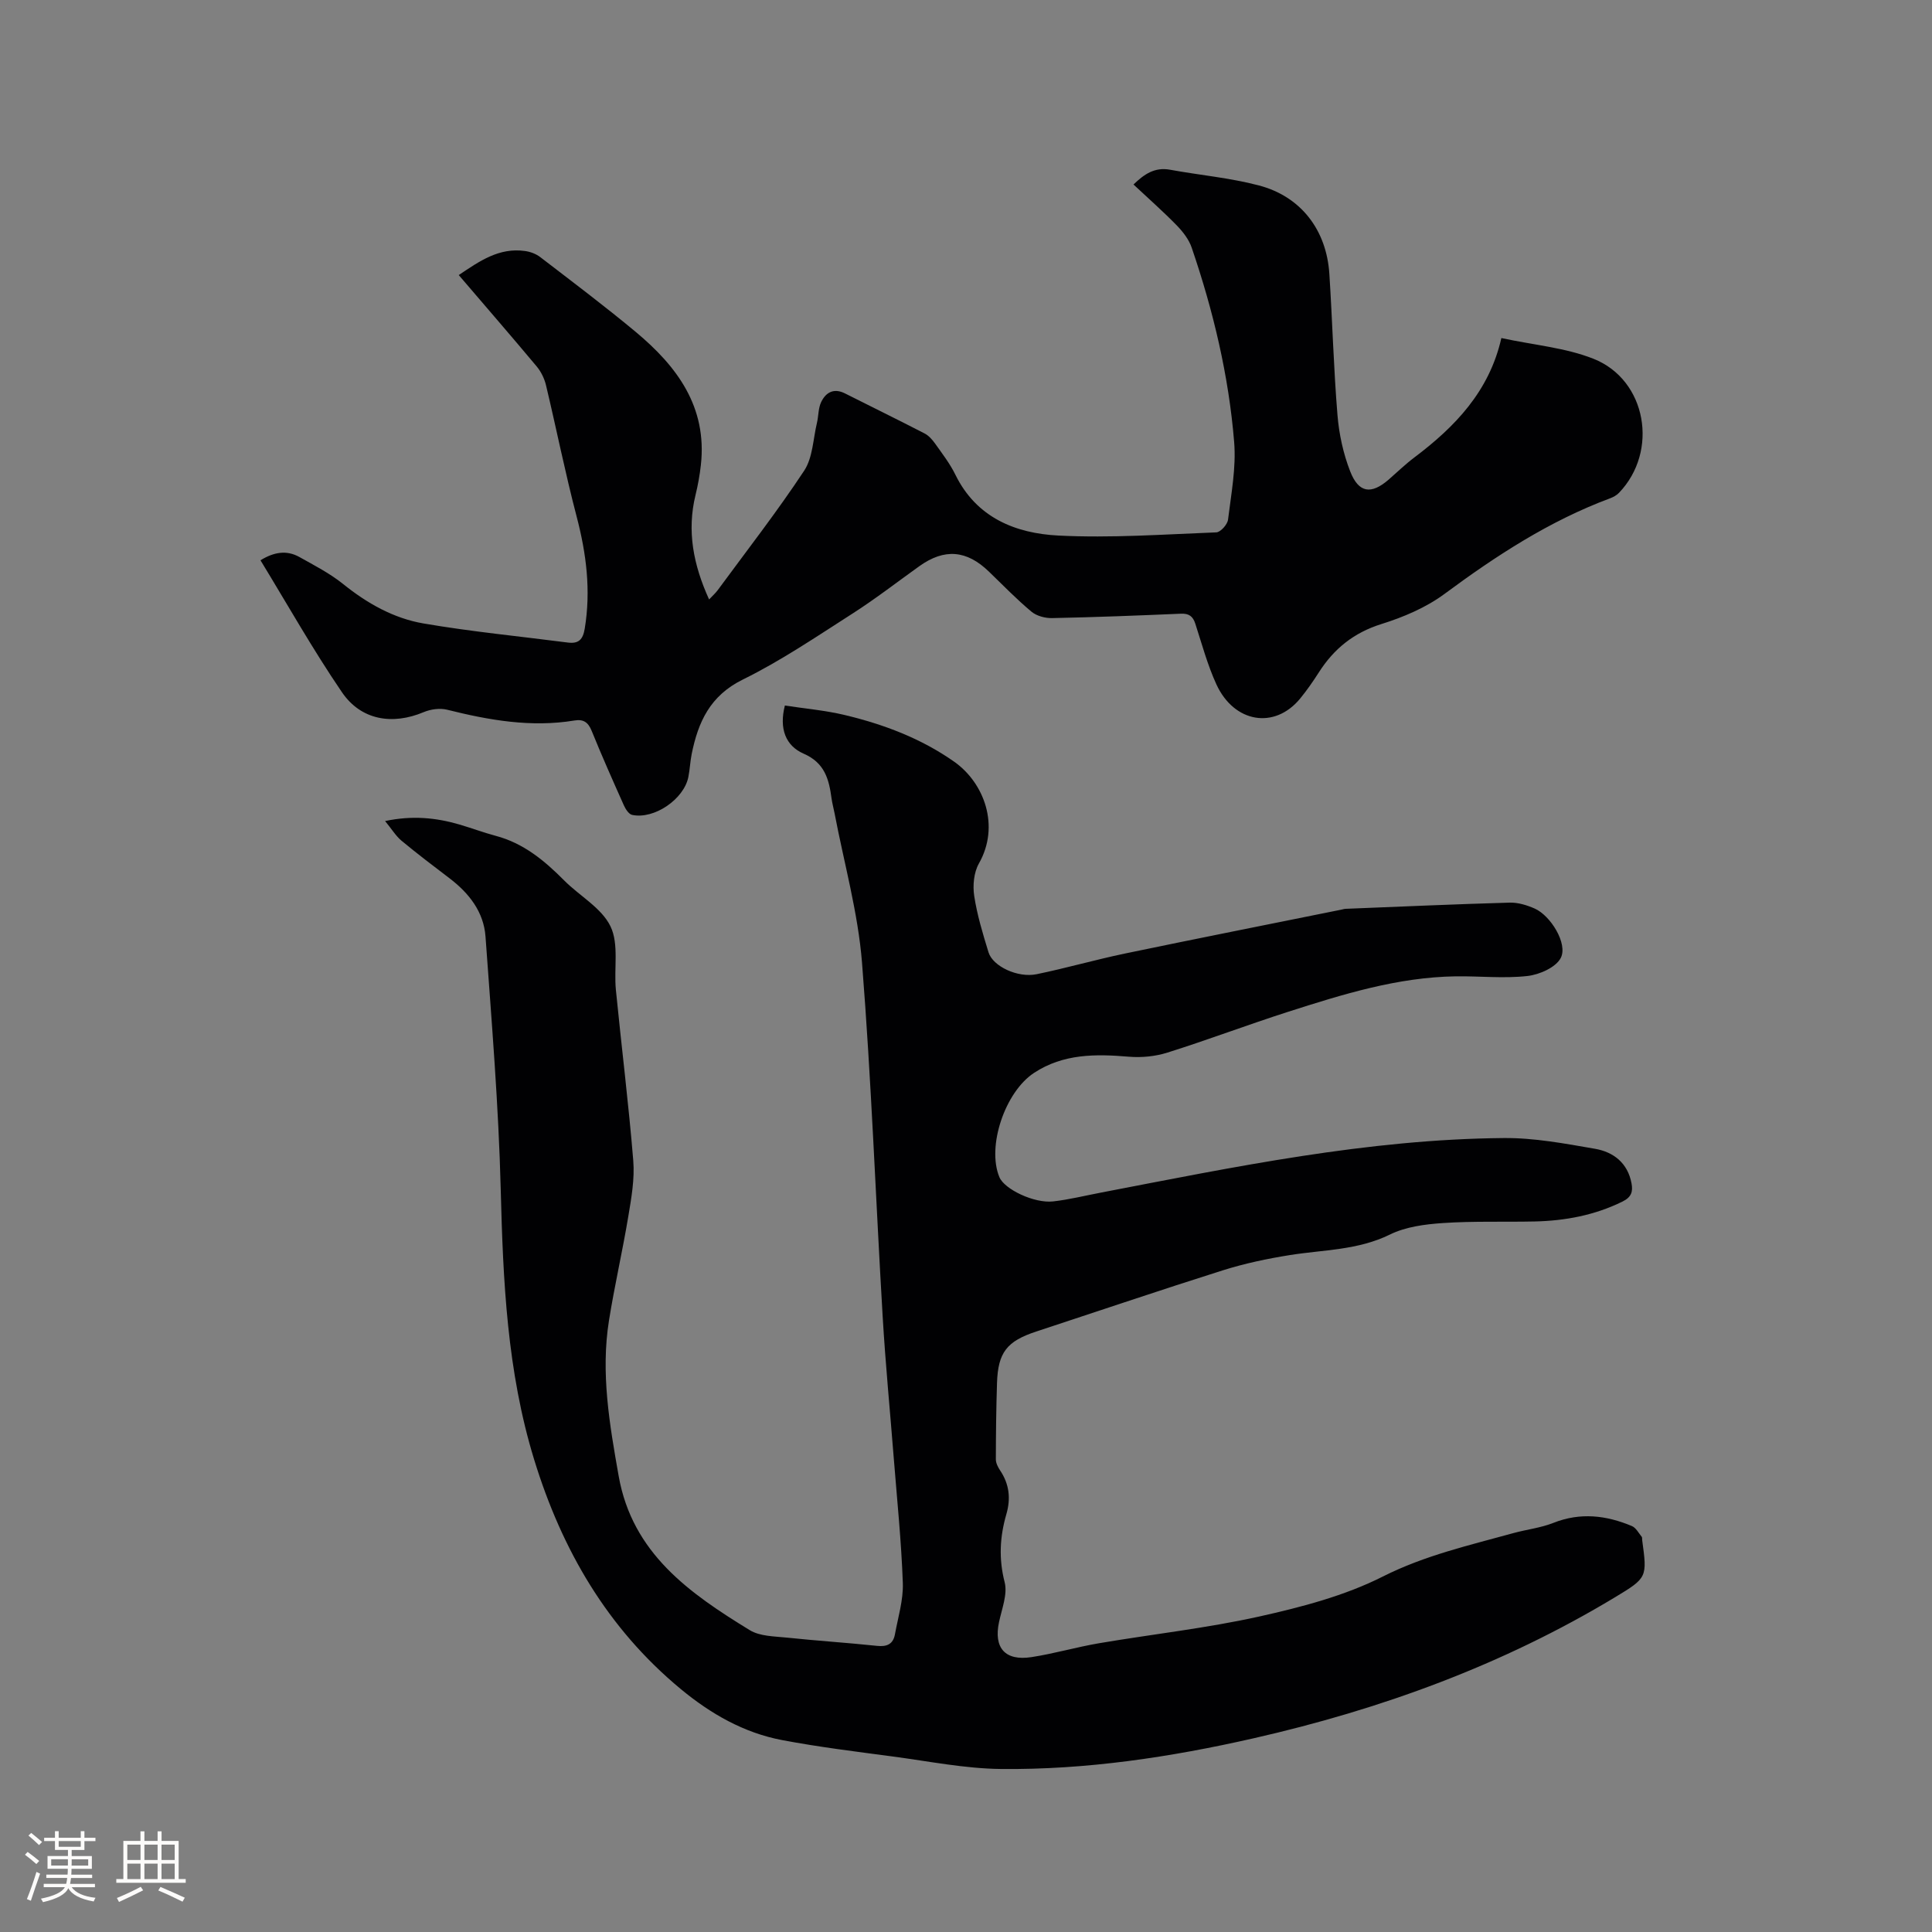
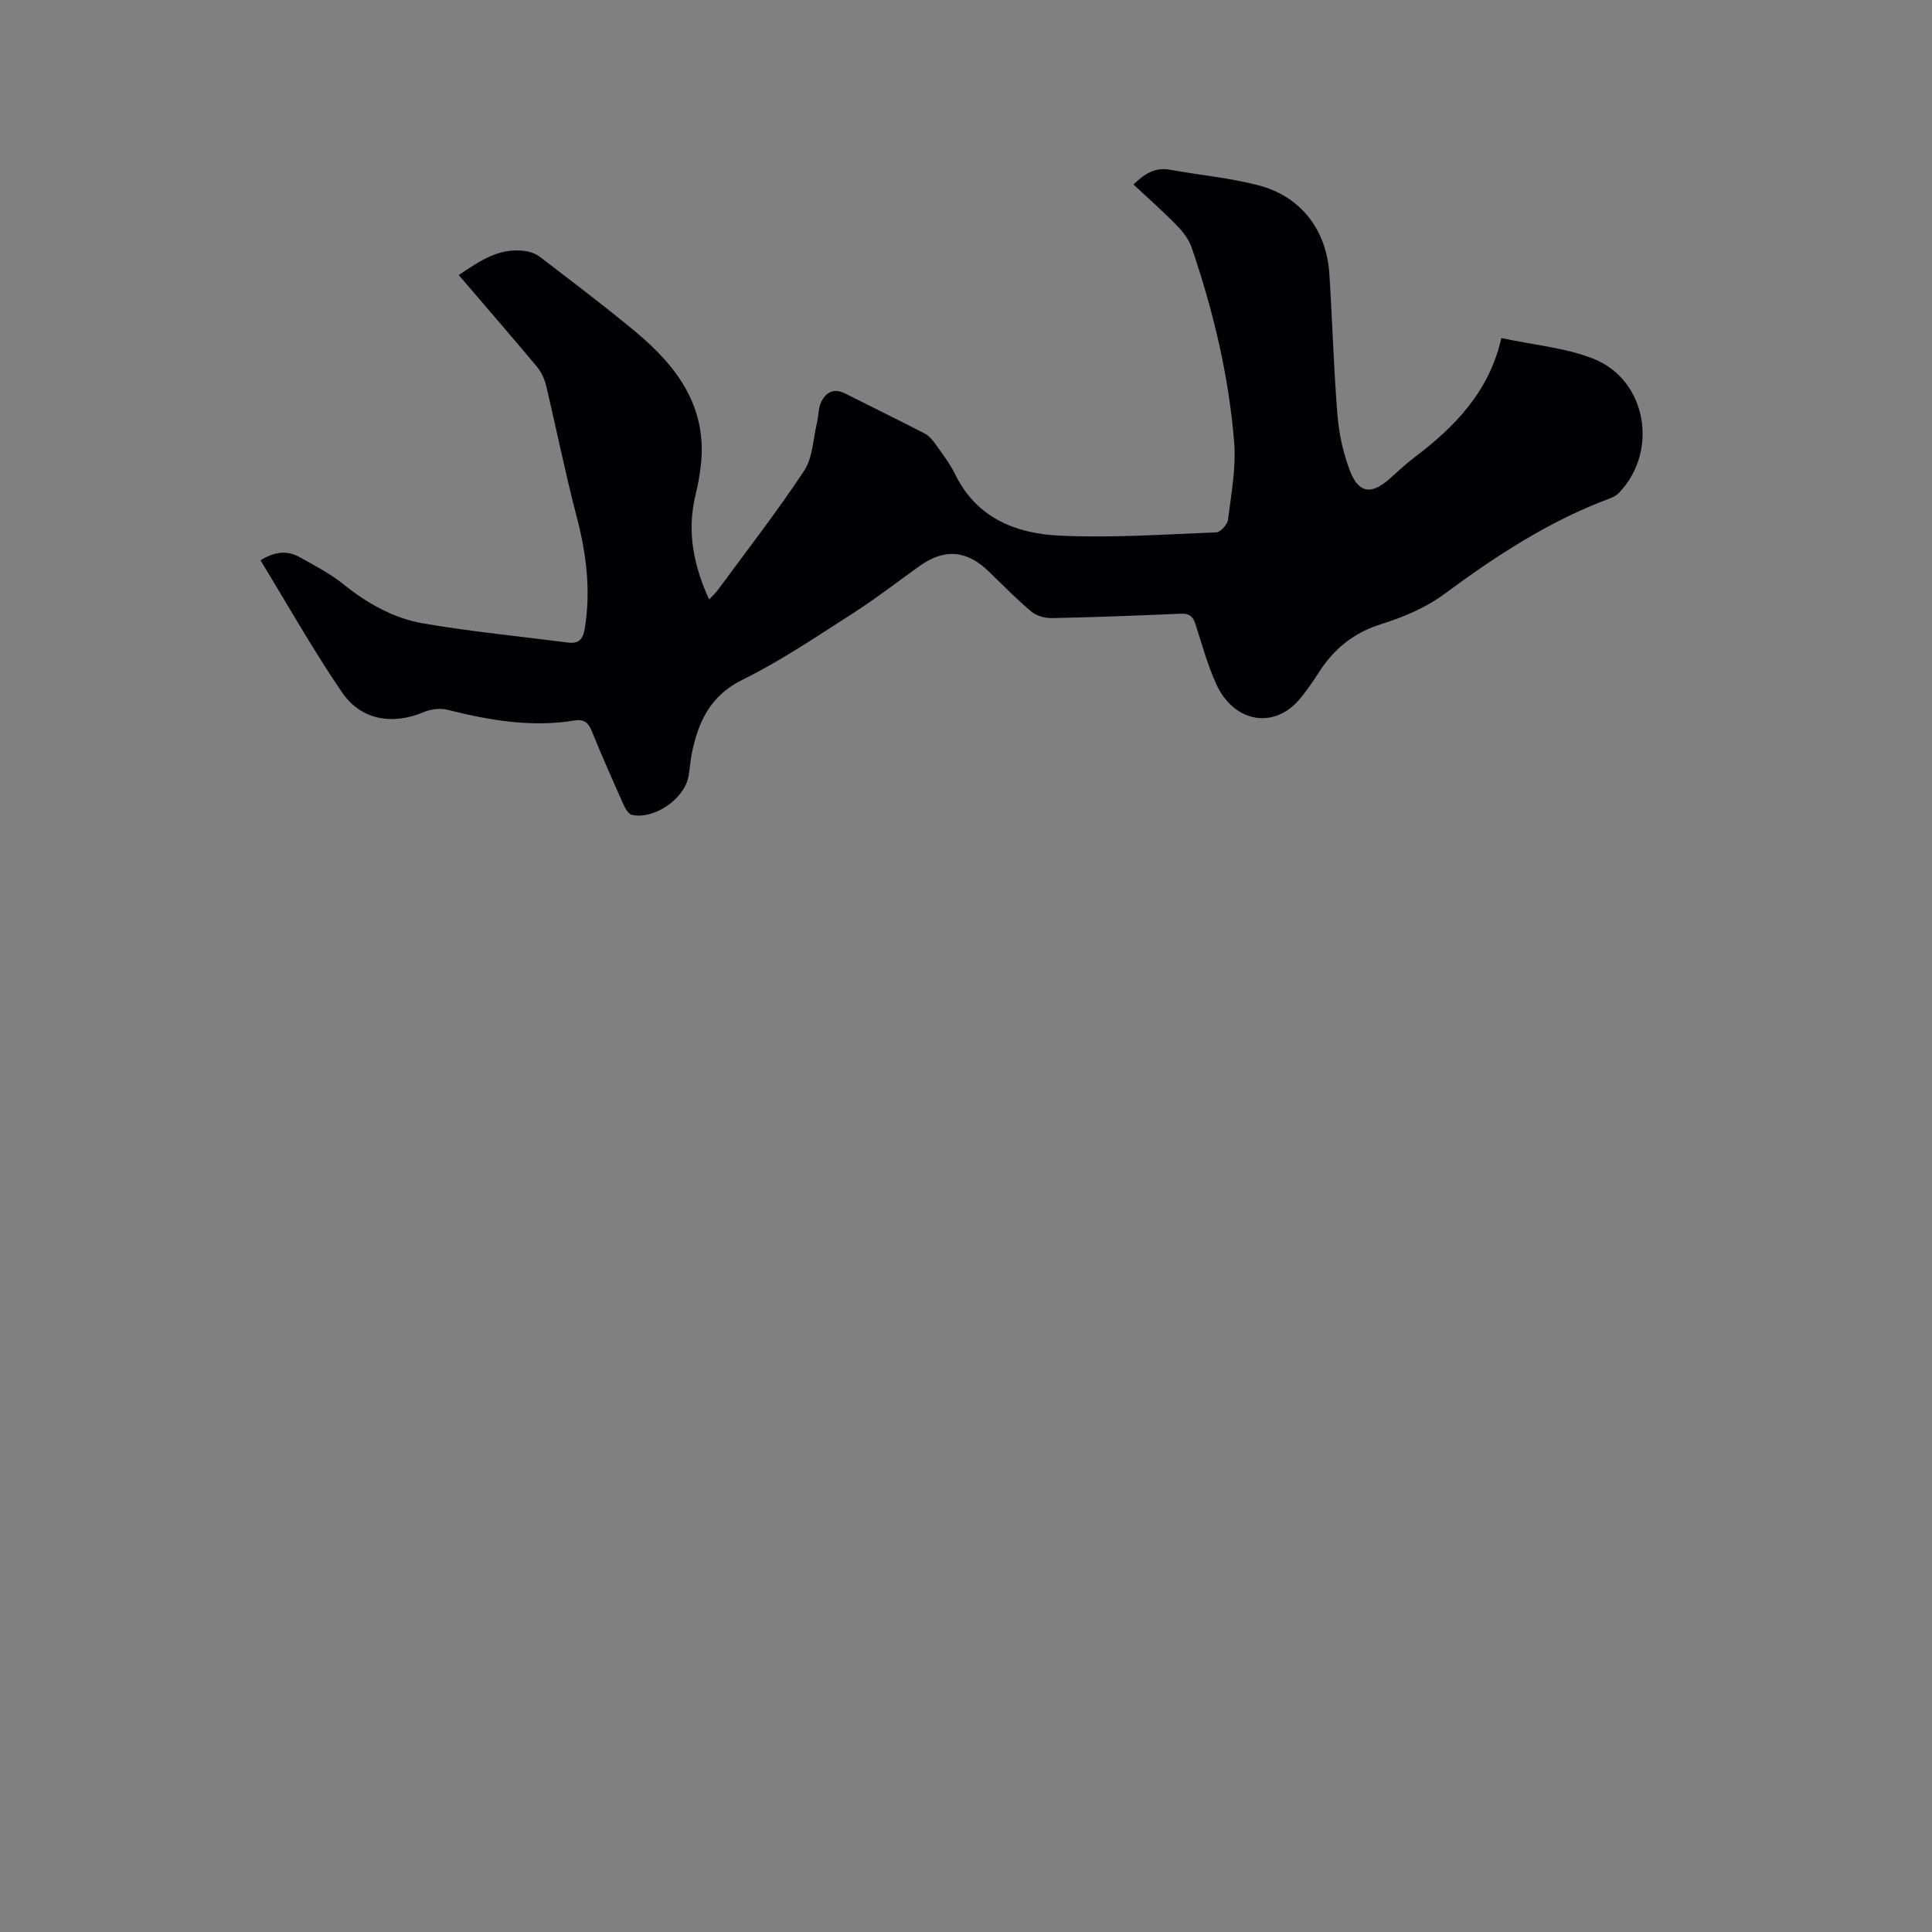
<svg xmlns="http://www.w3.org/2000/svg" enable-background="new 0 0 400 400" viewBox="0 0 400 400">
  <rect x="0" y="0" width="400" height="400" fill="#808080" stroke="none" />
-   <path d="m79.73 169.99c5.62-1.19 10.51-.7 15.33.7 2.54.74 5.02 1.68 7.57 2.36 5.75 1.52 10.08 5.11 14.16 9.22 3.2 3.23 7.77 5.7 9.61 9.53 1.78 3.69.68 8.71 1.11 13.12 1.16 11.8 2.64 23.56 3.6 35.37.31 3.81-.39 7.75-1.03 11.57-1.2 7.21-2.85 14.34-4 21.55-1.73 10.85.12 21.51 2.01 32.19 2.83 16 14.66 24.26 27.13 31.9 2.1 1.29 5.08 1.28 7.69 1.55 6.22.66 12.46 1.05 18.68 1.71 2.07.22 3.33-.38 3.7-2.4.64-3.52 1.75-7.09 1.63-10.6-.3-8.57-1.18-17.12-1.86-25.67-.77-9.82-1.73-19.63-2.31-29.46-1.45-24.45-2.34-48.93-4.28-73.34-.83-10.38-3.72-20.6-5.68-30.9-.2-1.04-.49-2.07-.63-3.11-.53-3.95-1.41-7.34-5.77-9.24-3.71-1.62-5.12-5.14-3.89-9.97 4.15.64 8.35 1 12.4 1.97 8.07 1.93 15.78 4.83 22.65 9.66 6.22 4.38 9.54 13.3 5.12 21.08-1.05 1.85-1.3 4.55-.97 6.71.6 3.95 1.78 7.83 2.96 11.67.89 2.91 6.04 5.34 9.96 4.54 6.11-1.26 12.12-2.99 18.23-4.27 14.93-3.11 29.89-6.07 44.83-9.09.31-.06.62-.17.94-.18 11.31-.45 22.62-.96 33.94-1.28 1.72-.05 3.58.52 5.19 1.23 3.29 1.46 6.88 7.27 5.4 10.2-1 1.97-4.41 3.48-6.91 3.76-4.9.55-9.91 0-14.87.07-12.03.18-23.37 3.72-34.67 7.34-8.36 2.68-16.59 5.8-24.97 8.44-2.52.8-5.37 1.08-8.01.86-6.87-.58-13.55-.64-19.62 3.34-6.04 3.96-9.83 15.27-7.18 21.61 1.04 2.49 7.19 5.45 11.12 5.01 3.35-.38 6.65-1.21 9.98-1.84 27.56-5.3 55.09-11.04 83.31-11.28 6.29-.06 12.64 1.14 18.88 2.22 3.84.66 6.8 2.94 7.58 7.17.32 1.71-.02 2.85-1.87 3.76-5.74 2.83-11.82 3.97-18.12 4.12-6.36.14-12.74-.1-19.07.33-3.71.25-7.7.77-10.97 2.38-6.63 3.26-13.74 3.14-20.7 4.25-4.67.74-9.35 1.73-13.86 3.15-12.92 4.08-25.76 8.44-38.63 12.67-6.1 2-7.94 4.31-8.15 10.65-.17 5.27-.23 10.55-.24 15.82 0 .77.43 1.62.88 2.29 1.91 2.84 2.24 5.83 1.29 9.09-1.34 4.63-1.6 9.19-.35 14.05.64 2.5-.59 5.54-1.17 8.3-1.12 5.3 1.25 8.06 6.72 7.22 4.69-.72 9.28-2.07 13.96-2.87 11.07-1.88 22.27-3.11 33.21-5.54 8.74-1.95 17.67-4.28 25.59-8.28 8.69-4.38 17.85-6.45 26.99-8.98 2.75-.76 5.67-1.08 8.3-2.12 5.59-2.22 10.96-1.58 16.28.66.84.36 1.39 1.45 2.03 2.23.11.14.05.41.08.62 1.05 7.77 1.09 7.84-5.64 11.9-23.26 14.02-48.43 23.19-74.83 29.19-17.2 3.91-34.61 6.53-52.26 6.35-7.47-.08-14.93-1.59-22.37-2.58-7.66-1.02-15.35-1.96-22.95-3.4-7.94-1.5-14.83-5.46-21.02-10.59-15.18-12.58-24.59-28.8-30.33-47.49-5.61-18.27-6.44-37.01-6.92-55.93-.44-17.47-1.9-34.91-3.15-52.35-.37-5.12-3.41-8.99-7.45-12.07-3.37-2.56-6.74-5.12-9.99-7.82-1.15-.98-1.99-2.38-3.35-4.03z" fill="#010103" />
  <path d="m53.93 116c2.76-1.7 5.4-2.16 8.05-.68 3.09 1.73 6.3 3.38 9.04 5.58 4.98 4.01 10.47 7.12 16.66 8.18 9.89 1.7 19.9 2.66 29.86 3.95 2.21.29 3.14-.56 3.52-2.86 1.31-7.91.34-15.56-1.68-23.25-2.36-9-4.18-18.13-6.34-27.18-.33-1.37-1.02-2.79-1.92-3.87-5.23-6.25-10.57-12.41-16.14-18.92 4.32-2.91 8.36-5.74 13.73-4.98 1.09.15 2.27.59 3.14 1.26 6.64 5.1 13.33 10.13 19.76 15.48 8.55 7.12 14.83 15.52 13.5 27.54-.23 2.1-.61 4.19-1.11 6.24-1.82 7.45-.45 14.45 2.81 21.62.72-.77 1.33-1.3 1.79-1.93 6.03-8.2 12.29-16.25 17.89-24.72 1.79-2.71 1.85-6.57 2.65-9.91.34-1.43.26-3.02.87-4.3.97-2.02 2.62-2.97 4.95-1.79 5.48 2.77 11.01 5.46 16.46 8.28.88.45 1.63 1.32 2.22 2.15 1.47 2.07 3.05 4.12 4.16 6.39 4.37 8.91 12.45 12.15 21.33 12.6 10.86.55 21.8-.24 32.69-.66.88-.03 2.31-1.63 2.43-2.63.65-5.33 1.7-10.76 1.27-16.05-1.12-13.77-4.32-27.18-8.79-40.26-.58-1.71-1.83-3.31-3.11-4.63-2.81-2.88-5.84-5.54-8.94-8.45 2.2-2.13 4.37-3.64 7.56-3.06 6.12 1.12 12.39 1.67 18.39 3.25 8.73 2.29 14.02 9.24 14.6 18.33.63 9.73.88 19.5 1.68 29.21.32 3.95 1.2 8 2.64 11.68 1.76 4.49 4.35 4.8 7.94 1.7 1.76-1.53 3.44-3.17 5.3-4.57 8.44-6.36 15.56-13.71 18.05-24.75 6.77 1.46 13.27 1.99 19.07 4.29 11.03 4.37 13.56 19.15 5.28 27.76-.49.51-1.19.89-1.86 1.14-12.54 4.67-23.57 11.87-34.27 19.79-3.81 2.82-8.48 4.8-13.05 6.23-5.71 1.79-9.82 5.1-12.95 10-1.2 1.87-2.47 3.71-3.88 5.43-5.29 6.43-13.65 5.03-17.32-2.9-1.85-4.02-3.01-8.36-4.38-12.59-.5-1.55-1.32-2.15-2.98-2.08-8.89.38-17.78.73-26.68.91-1.43.03-3.2-.44-4.27-1.33-3.08-2.58-5.89-5.47-8.78-8.27-4.62-4.49-9.23-4.87-14.43-1.15-4.57 3.27-9.02 6.72-13.74 9.75-7.48 4.78-14.87 9.82-22.8 13.72-6.81 3.35-9.26 8.81-10.6 15.45-.31 1.56-.37 3.16-.68 4.72-.91 4.6-7.07 8.82-11.63 7.86-.69-.14-1.36-1.18-1.71-1.95-2.29-5.12-4.57-10.25-6.68-15.45-.72-1.78-1.7-2.46-3.56-2.15-8.98 1.48-17.68-.06-26.37-2.23-1.5-.37-3.4-.11-4.85.5-6.47 2.72-12.99 1.69-16.95-4.16-6-8.8-11.25-18.12-16.84-27.28z" fill="#010103" />
  <g fill="#fcfbfa">
-     <path d="m5.17 384 .55-.58c.85.61 1.65 1.24 2.4 1.87l-.59.64c-.83-.73-1.62-1.38-2.36-1.93m1.22 9.53-.82-.34c.71-1.76 1.37-3.64 1.98-5.63.24.13.5.25.76.36-.6 1.67-1.24 3.54-1.92 5.61m-.5-13.5.57-.54c.56.44 1.31 1.06 2.26 1.87l-.64.64c-.68-.66-1.41-1.32-2.19-1.97m3.25.46h2.24v-1.36h.77v1.36h4.57v-1.36h.76v1.36h2.28v.69h-2.28v1.84h-2.64v1.26h4.18v2.64h-4.21c0 .45-.02.86-.05 1.21h4.32v.69h-4.38c-.04.34-.1.75-.19 1.22h5.15v.69h-4.82c.87 1.19 2.51 1.92 4.93 2.19-.17.31-.3.57-.37.76-2.77-.49-4.52-1.41-5.26-2.76-.56 1.26-2.3 2.23-5.24 2.9-.12-.24-.26-.48-.43-.72 2.73-.55 4.38-1.34 4.96-2.38h-4.38v-.69h4.65c.1-.38.17-.79.21-1.22h-4.32v-.69h4.4c.03-.34.05-.75.05-1.21h-4.2v-2.64h4.23v-1.26h-2.69v-1.84h-2.24zm1.46 4.46v1.29h3.45c.01-.4.02-.57.01-.53v-.32-.45h-3.46zm1.55-2.59h4.57v-1.19h-4.57zm6.11 2.59h-3.42v.77c-.01.19-.01.37-.02.53h3.44z" />
-     <path d="m32.63 379.16h.82v1.98h3.54v7.89h1.46v.78h-14.37v-.78h1.46v-7.89h3.54v-1.98h.82v1.98h2.73zm-3.49 11.48.5.73c-1.61.82-3.28 1.63-5 2.41-.13-.27-.28-.55-.44-.82 1.75-.72 3.4-1.49 4.94-2.32m-2.78-5.55h2.73v-3.18h-2.73zm0 3.95h2.73v-3.2h-2.73zm3.54-3.95h2.73v-3.18h-2.73zm0 3.95h2.73v-3.2h-2.73zm7.89 4.68c-1.84-.92-3.51-1.7-5.02-2.32l.45-.73c1.89.8 3.57 1.55 5.04 2.23zm-1.62-11.81h-2.73v3.18h2.73zm-2.73 7.13h2.73v-3.2h-2.73z" />
-   </g>
+     </g>
</svg>